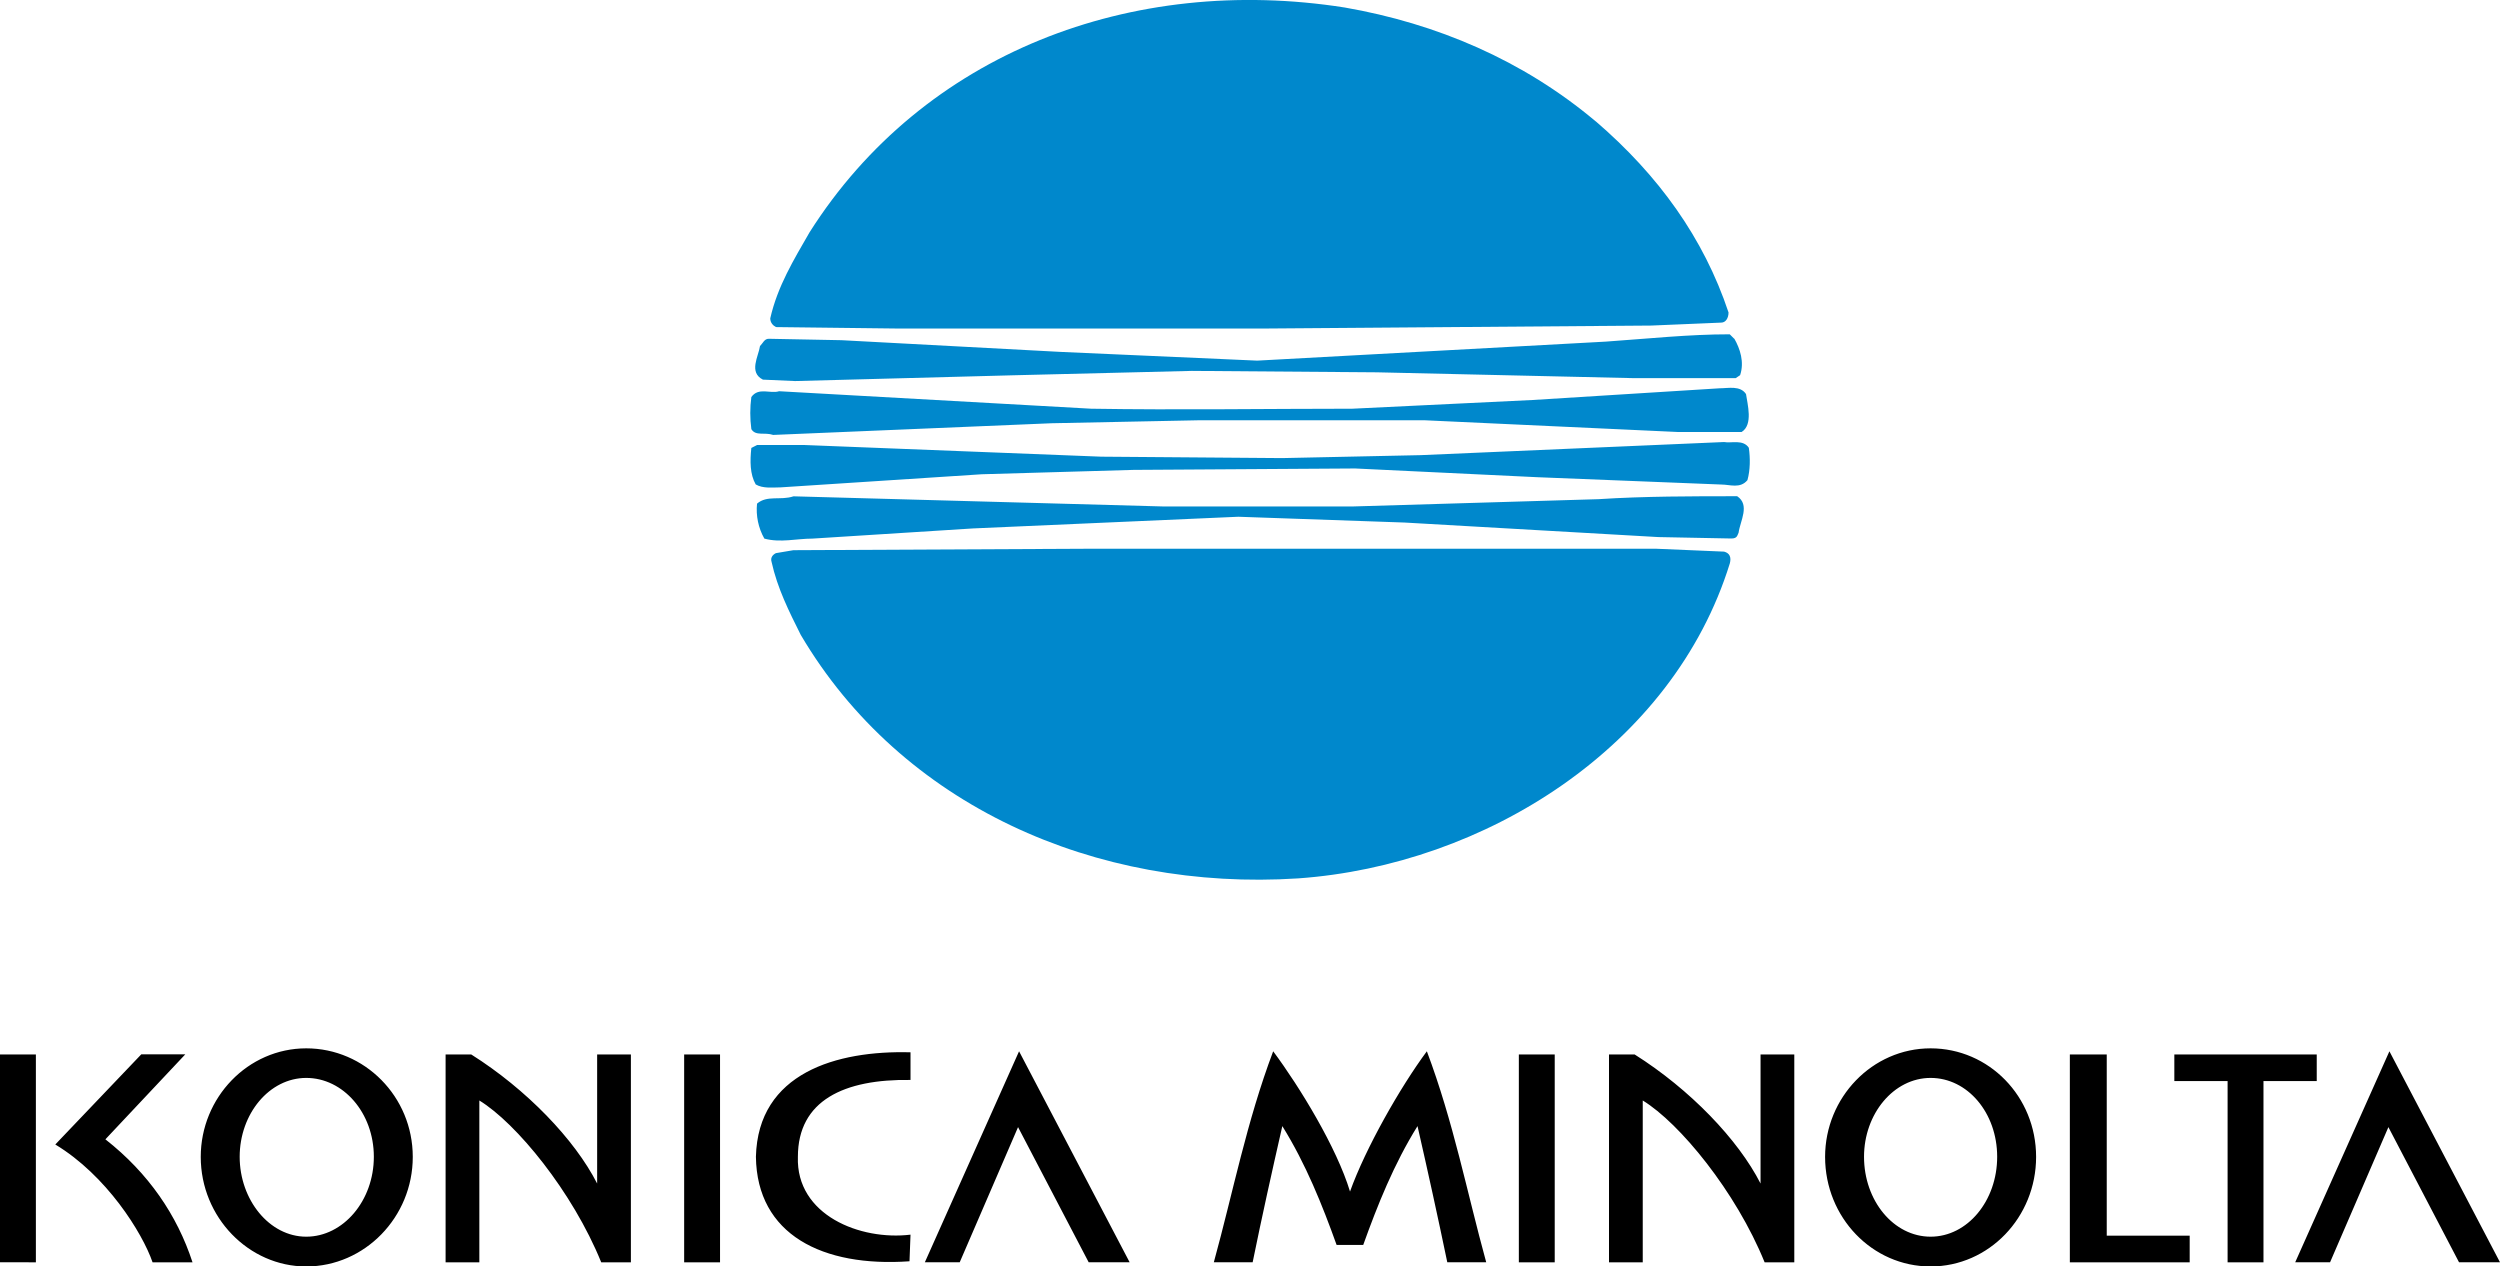
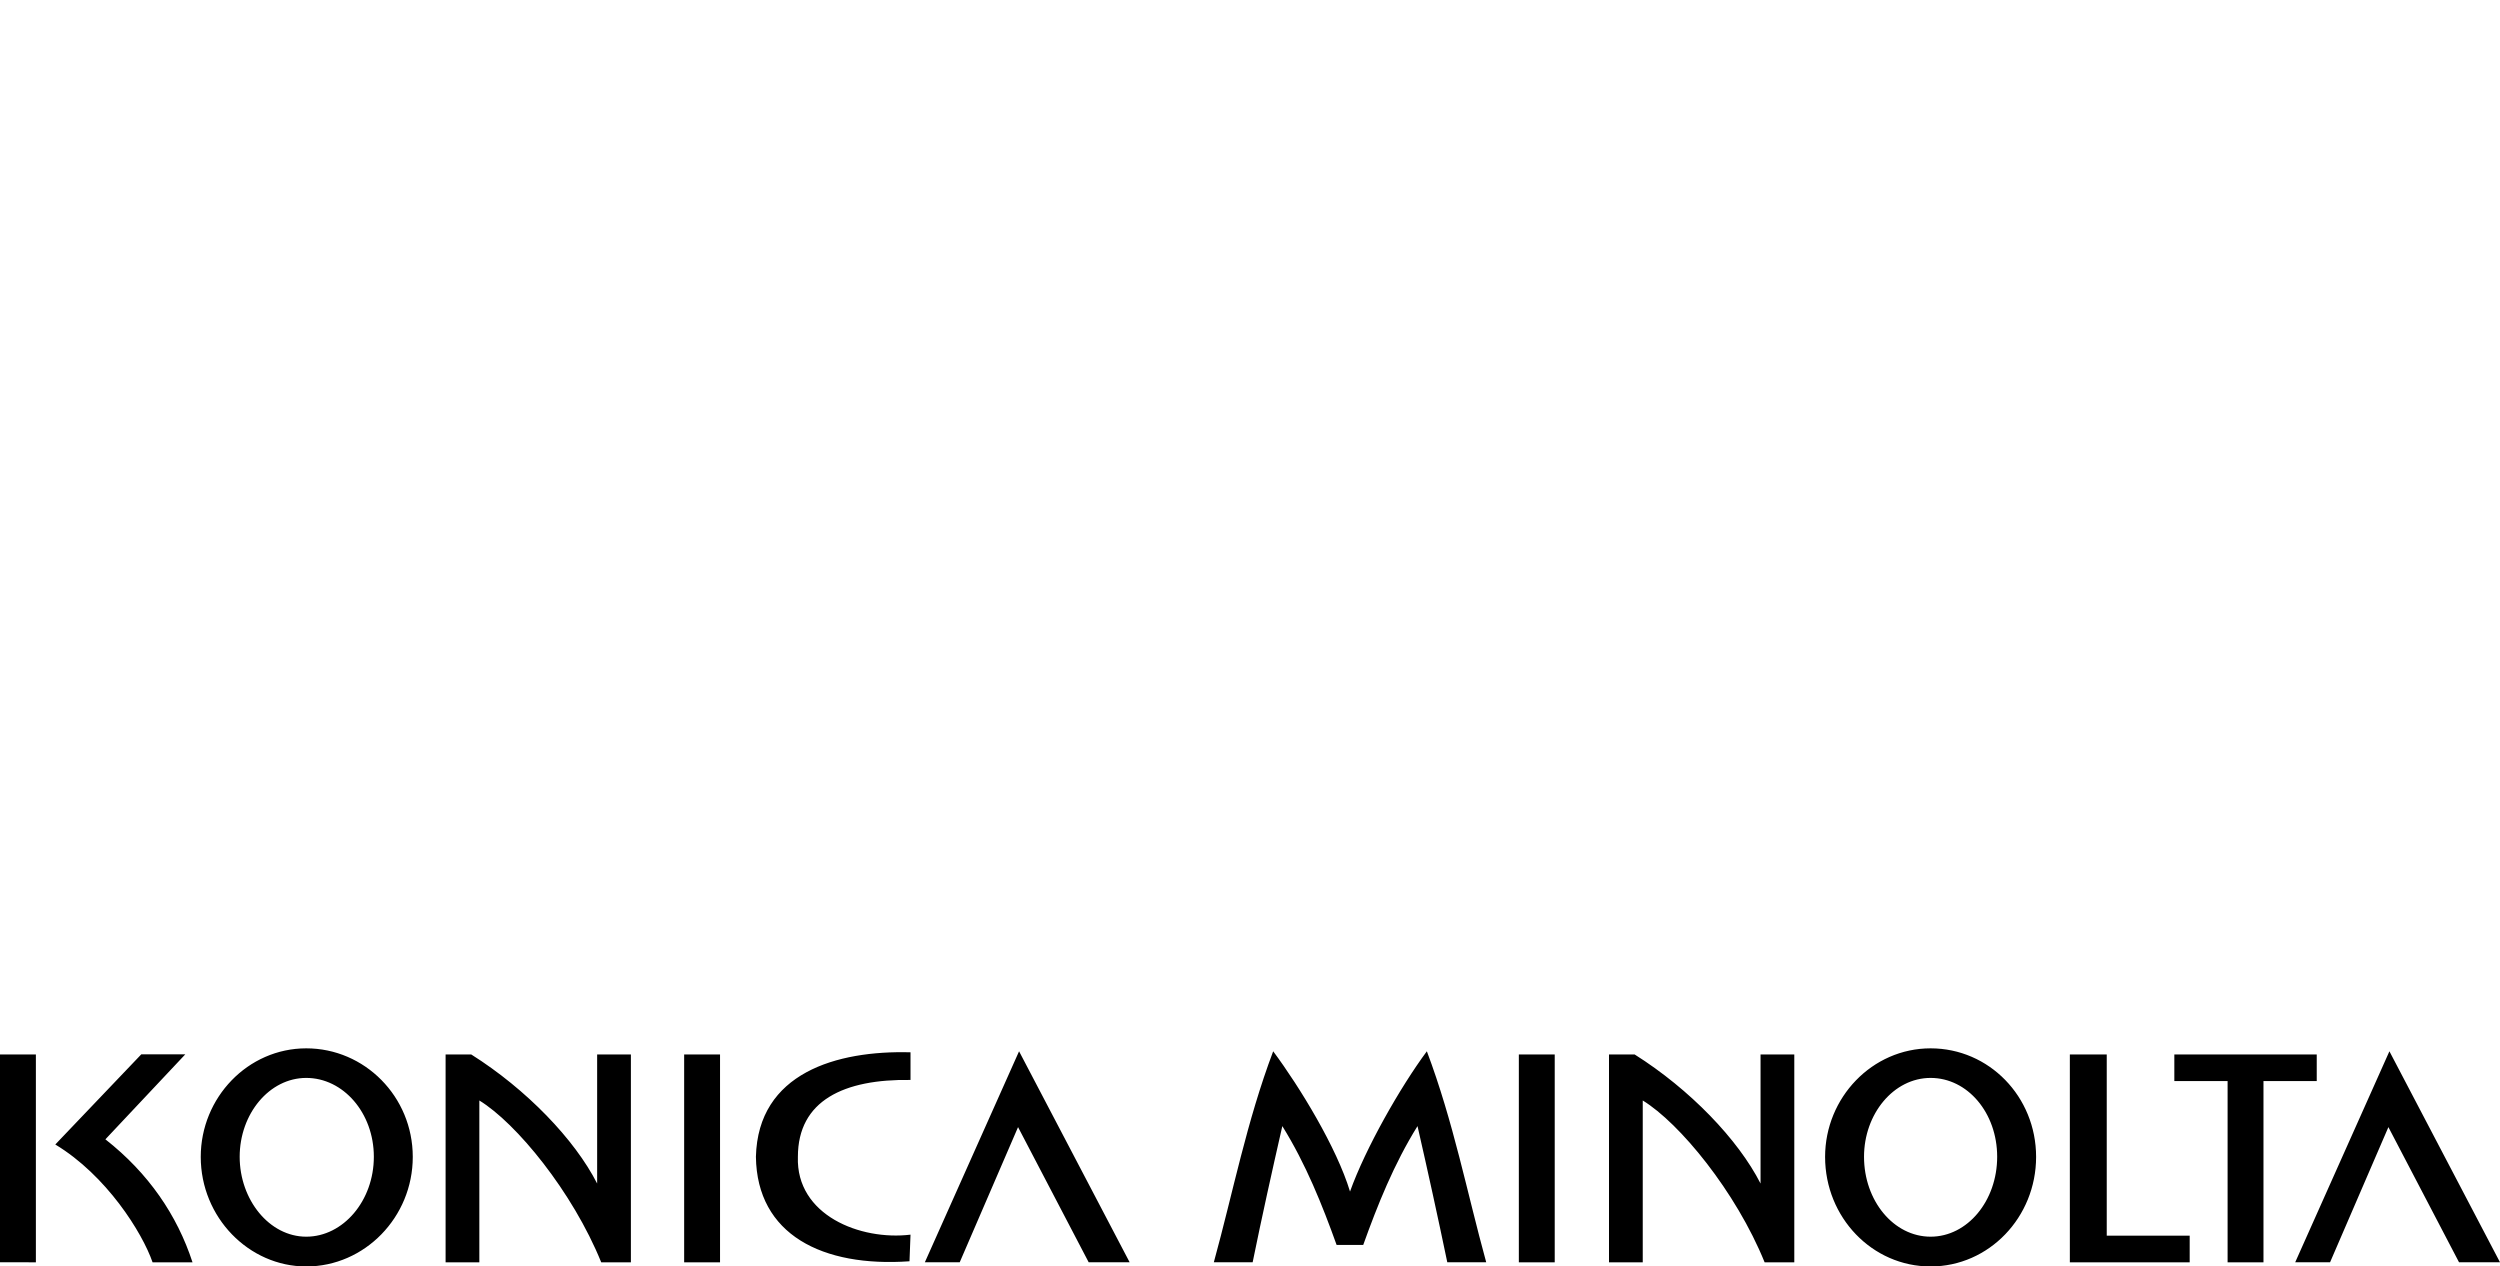
<svg xmlns="http://www.w3.org/2000/svg" id="Calque_2" viewBox="0 0 245.96 124.6">
  <defs>
    <style>
      .cls-1, .cls-2 {
        fill-rule: evenodd;
      }

      .cls-2 {
        fill: #08c;
      }
    </style>
  </defs>
  <g id="PARTENAIRES">
    <g>
      <path class="cls-1" d="M89.48,124.09l.1-2.62c-4.94.6-11.28-1.92-11.08-7.66,0-5.54,4.54-7.66,11.08-7.56v-2.72c-7.25-.2-15.01,2.02-15.21,10.28.1,7.66,6.55,10.88,15.11,10.28h0ZM30.13,124.6c5.74,0,10.48-4.84,10.48-10.78s-4.74-10.68-10.48-10.68-10.38,4.84-10.38,10.68c0,5.95,4.73,10.78,10.38,10.78ZM30.13,121.67c3.63,0,6.65-3.53,6.65-7.86s-3.02-7.76-6.65-7.76-6.55,3.53-6.55,7.76,2.92,7.86,6.55,7.86ZM189.94,124.6c5.74,0,10.38-4.84,10.38-10.78s-4.64-10.68-10.38-10.68-10.38,4.84-10.38,10.68c0,5.95,4.63,10.78,10.38,10.78ZM189.94,121.67c3.63,0,6.55-3.53,6.55-7.86s-2.92-7.76-6.55-7.76-6.55,3.53-6.55,7.76c0,4.33,2.92,7.86,6.55,7.86ZM0,103.74h3.53v20.45H0v-20.45ZM67.31,103.74h3.53v20.45h-3.53v-20.45ZM149.43,103.74h3.53v20.45h-3.53v-20.45ZM58.75,103.74h3.32v20.45h-2.92c-2.82-6.95-8.36-13.7-11.99-15.92v15.92h-3.32v-20.45h2.52c5.44,3.43,10.18,8.36,12.39,12.7v-12.7h0ZM173.21,103.74h3.32v20.45h-2.92c-2.82-6.95-8.36-13.7-11.99-15.92v15.92h-3.32v-20.45h2.52c5.44,3.43,10.18,8.36,12.39,12.7v-12.7h0ZM10.38,112.1c4.23,3.32,7.05,7.46,8.56,12.09h-3.93c-1.01-2.92-4.54-8.56-9.57-11.59l8.46-8.87h4.33l-7.86,8.36ZM90.99,124.19h3.43l5.74-13.3,6.95,13.3h4.03l-10.88-20.76-9.27,20.76ZM203.64,103.74h3.63v17.83h8.16v2.62h-11.79v-20.45ZM227.93,103.74v2.62h-5.24v17.83h-3.53v-17.83h-5.24v-2.62h14.01ZM225.81,124.19h3.43l5.74-13.3,6.95,13.3h4.03l-10.88-20.76-9.27,20.76ZM119.41,124.19h3.83c.9-4.43,1.91-8.97,2.92-13.4,2.32,3.73,3.93,7.76,5.34,11.69h2.62c1.41-3.93,3.02-7.96,5.34-11.69,1.02,4.46,2,8.92,2.93,13.4h3.83c-1.91-6.95-3.22-13.8-5.84-20.76-2.62,3.53-6.05,9.57-7.56,13.8-1.31-4.33-4.94-10.28-7.56-13.8-2.62,6.95-3.93,13.8-5.84,20.76h0Z" />
-       <path class="cls-2" d="M157,11.94c6.17,5.31,10.62,11.48,13.06,18.8,0,.57-.29,1-.72,1l-6.89.29-37.74.29h-36.59l-11.77-.14c-.29-.14-.57-.43-.57-.86.72-3.16,2.3-5.74,3.87-8.47C90.85,5.19,111.36-2.56,132.31.74c9.04,1.58,17.51,5.17,24.68,11.2h0ZM169.62,54.27c.57.15.72.57.57,1.15-5.6,18.08-24.11,29.7-42.48,31-19.94,1.29-39.03-7.17-48.93-23.96-1.15-2.3-2.3-4.59-2.87-7.18-.14-.43.14-.72.43-.86l1.72-.29,28.55-.14h56.39l6.6.28ZM170.91,48.82c1.29.86.29,2.44.14,3.59-.14.29-.14.57-.72.57l-7.17-.14-24.97-1.43-16.36-.57-26.11,1.15-15.78,1c-1.58,0-3.16.43-4.74,0-.59-1.04-.84-2.25-.72-3.44,1-.86,2.3-.29,3.59-.72l36.45,1h18.51l24.25-.72c4.45-.29,9.33-.29,13.63-.29h0ZM172.06,44.08c.14,1,.14,2.15-.14,3.16-.72.86-1.72.43-2.58.43l-18.08-.72-17.94-.86-21.81.14-14.92.43-19.8,1.29c-.72,0-1.72.14-2.44-.29-.57-1-.57-2.3-.43-3.59l.57-.29h4.59l29.27,1.15,17.79.14,13.63-.29,29.85-1.29c.72.14,1.87-.29,2.44.57ZM171.78,38.77c.14,1,.72,3.01-.43,3.73h-6.31l-24.83-1.15h-22.38l-14.35.29-27.41,1.15c-.86-.29-1.72.14-2.15-.57-.14-1.05-.14-2.11,0-3.16.72-1,1.87-.29,2.73-.57l30.71,1.72c8.47.14,17.51,0,25.68,0l17.79-.86,18.37-1.15c.86,0,2.01-.29,2.58.57h0ZM170.63,33.32c.57,1,1,2.3.57,3.59l-.43.29h-10.19l-25.11-.57-18.22-.14-17.51.43-21.52.57-3.16-.14c-1.43-.72-.43-2.3-.29-3.3.29-.29.43-.72.86-.72l7.17.14,21.52,1.15,19.37.86,34.29-1.87c4.16-.29,8.18-.72,12.2-.72l.43.43h0Z" />
    </g>
  </g>
</svg>